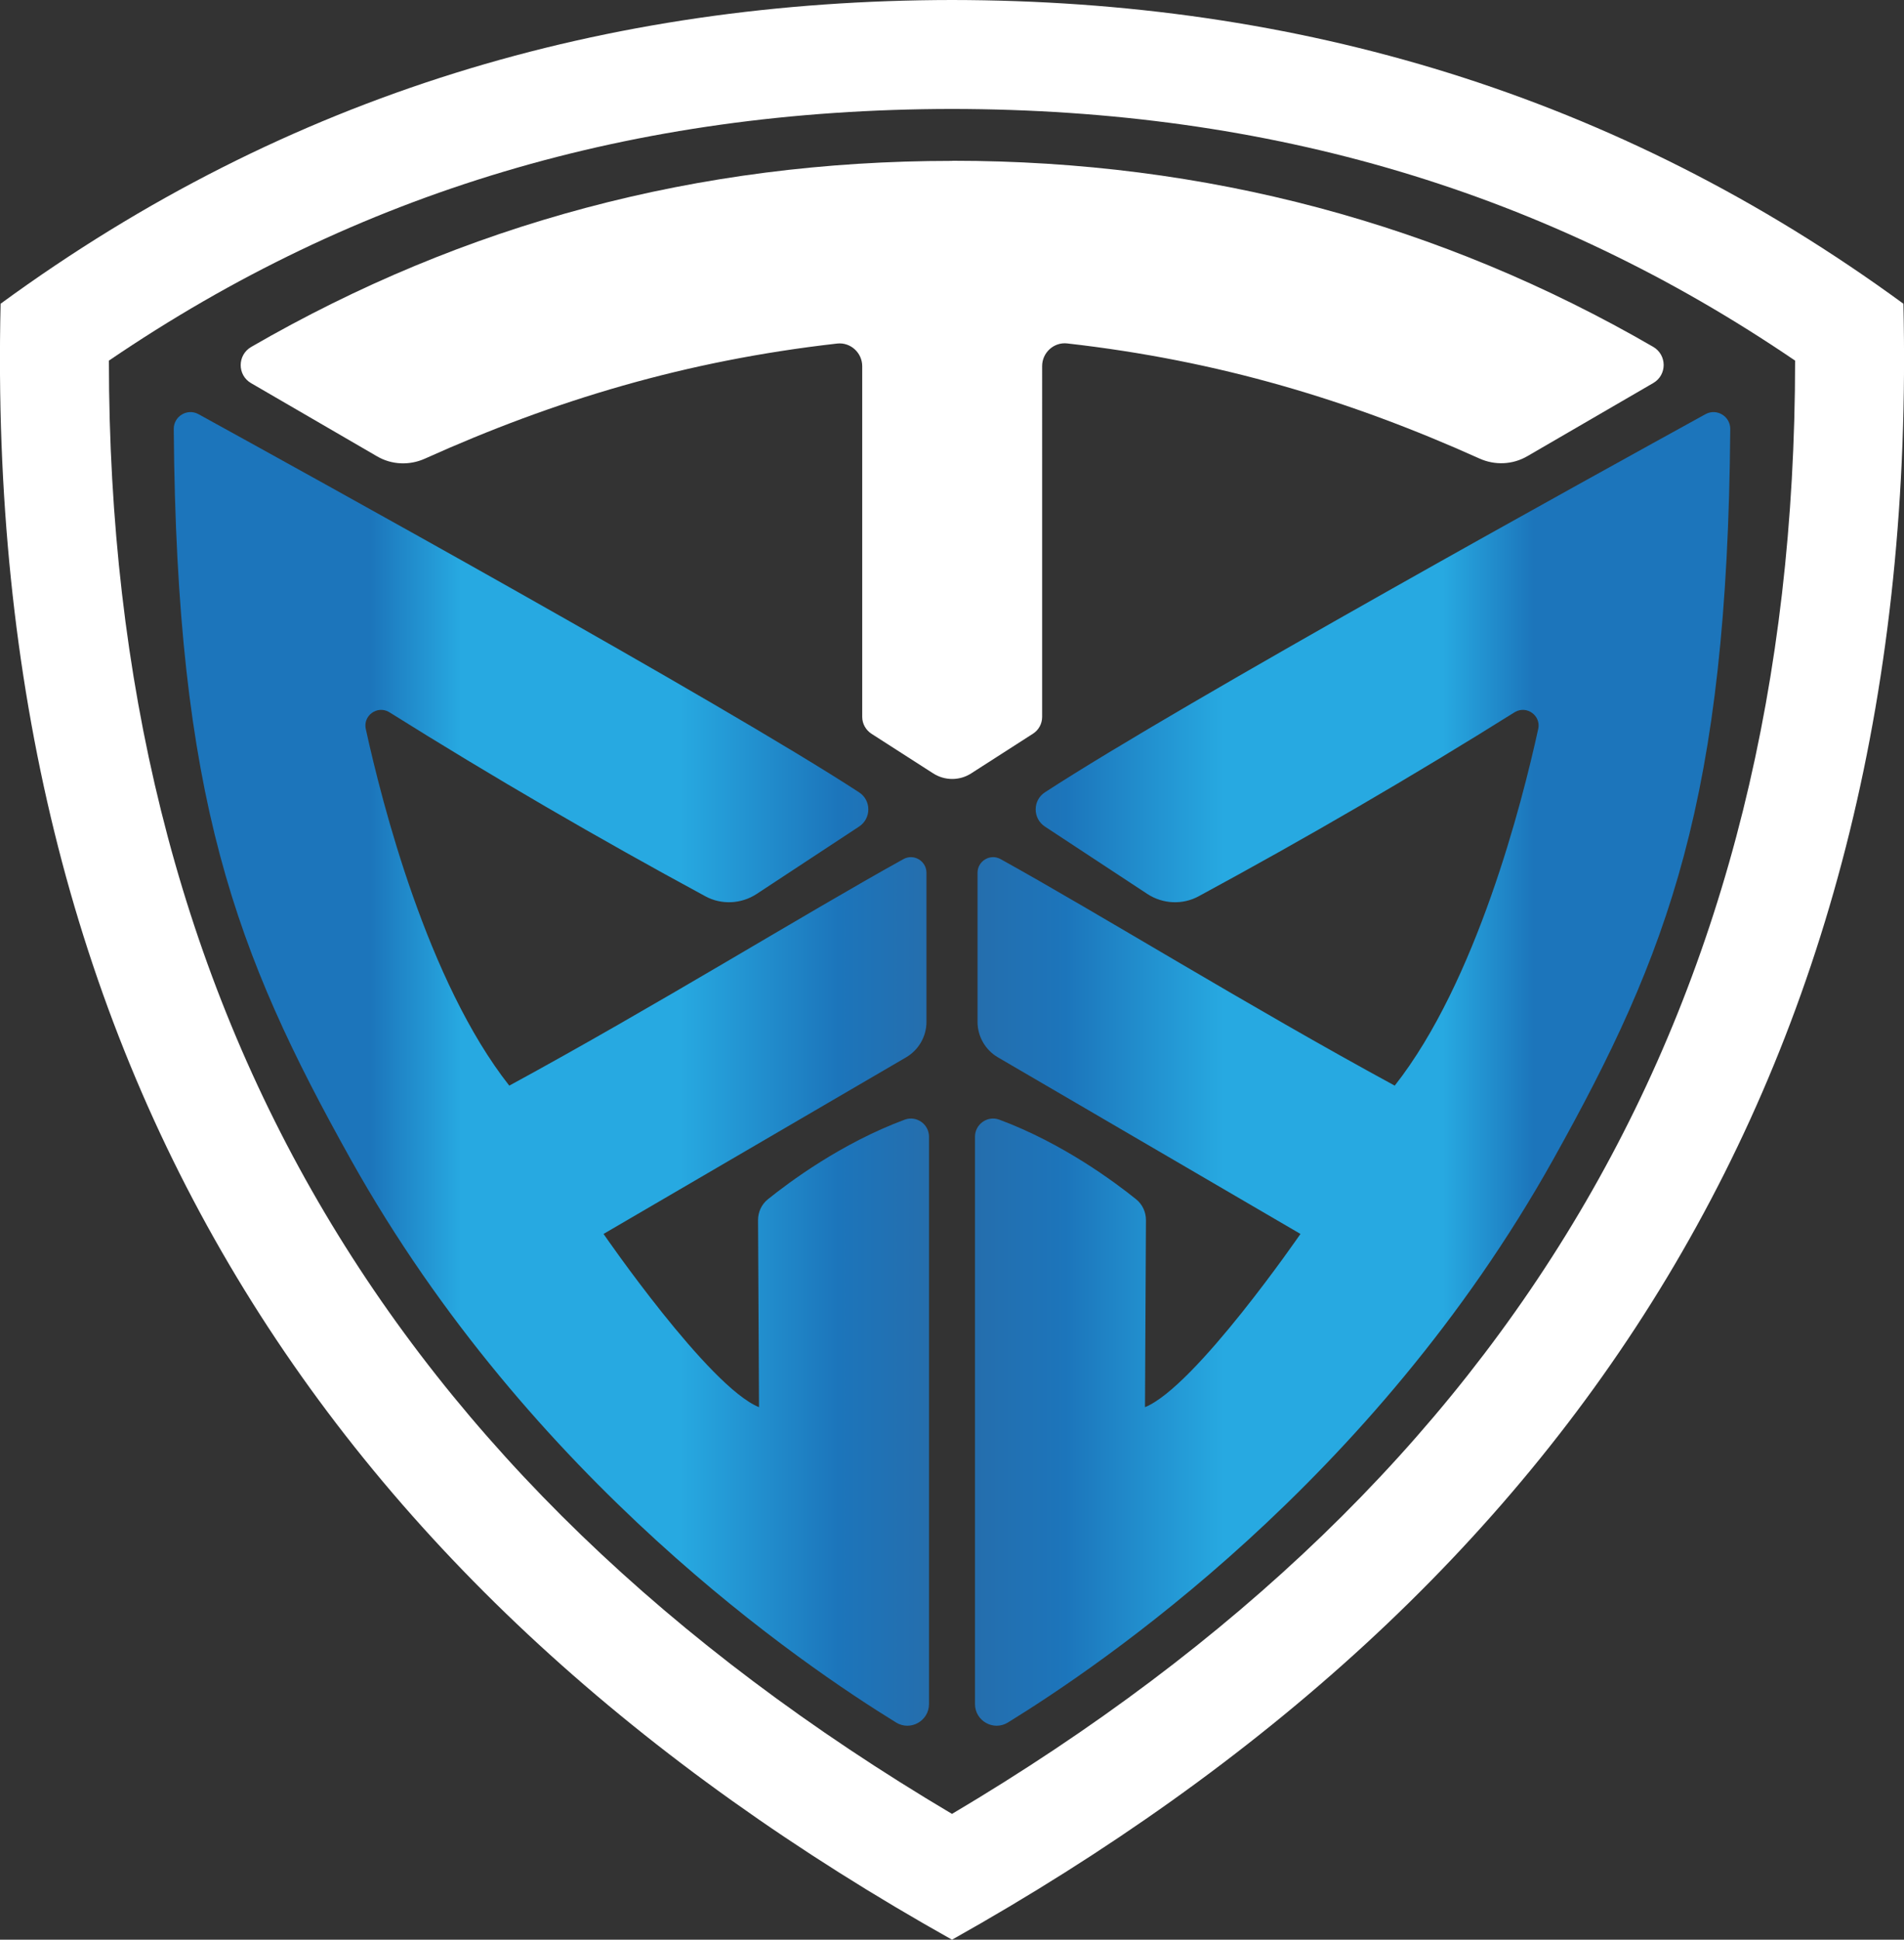
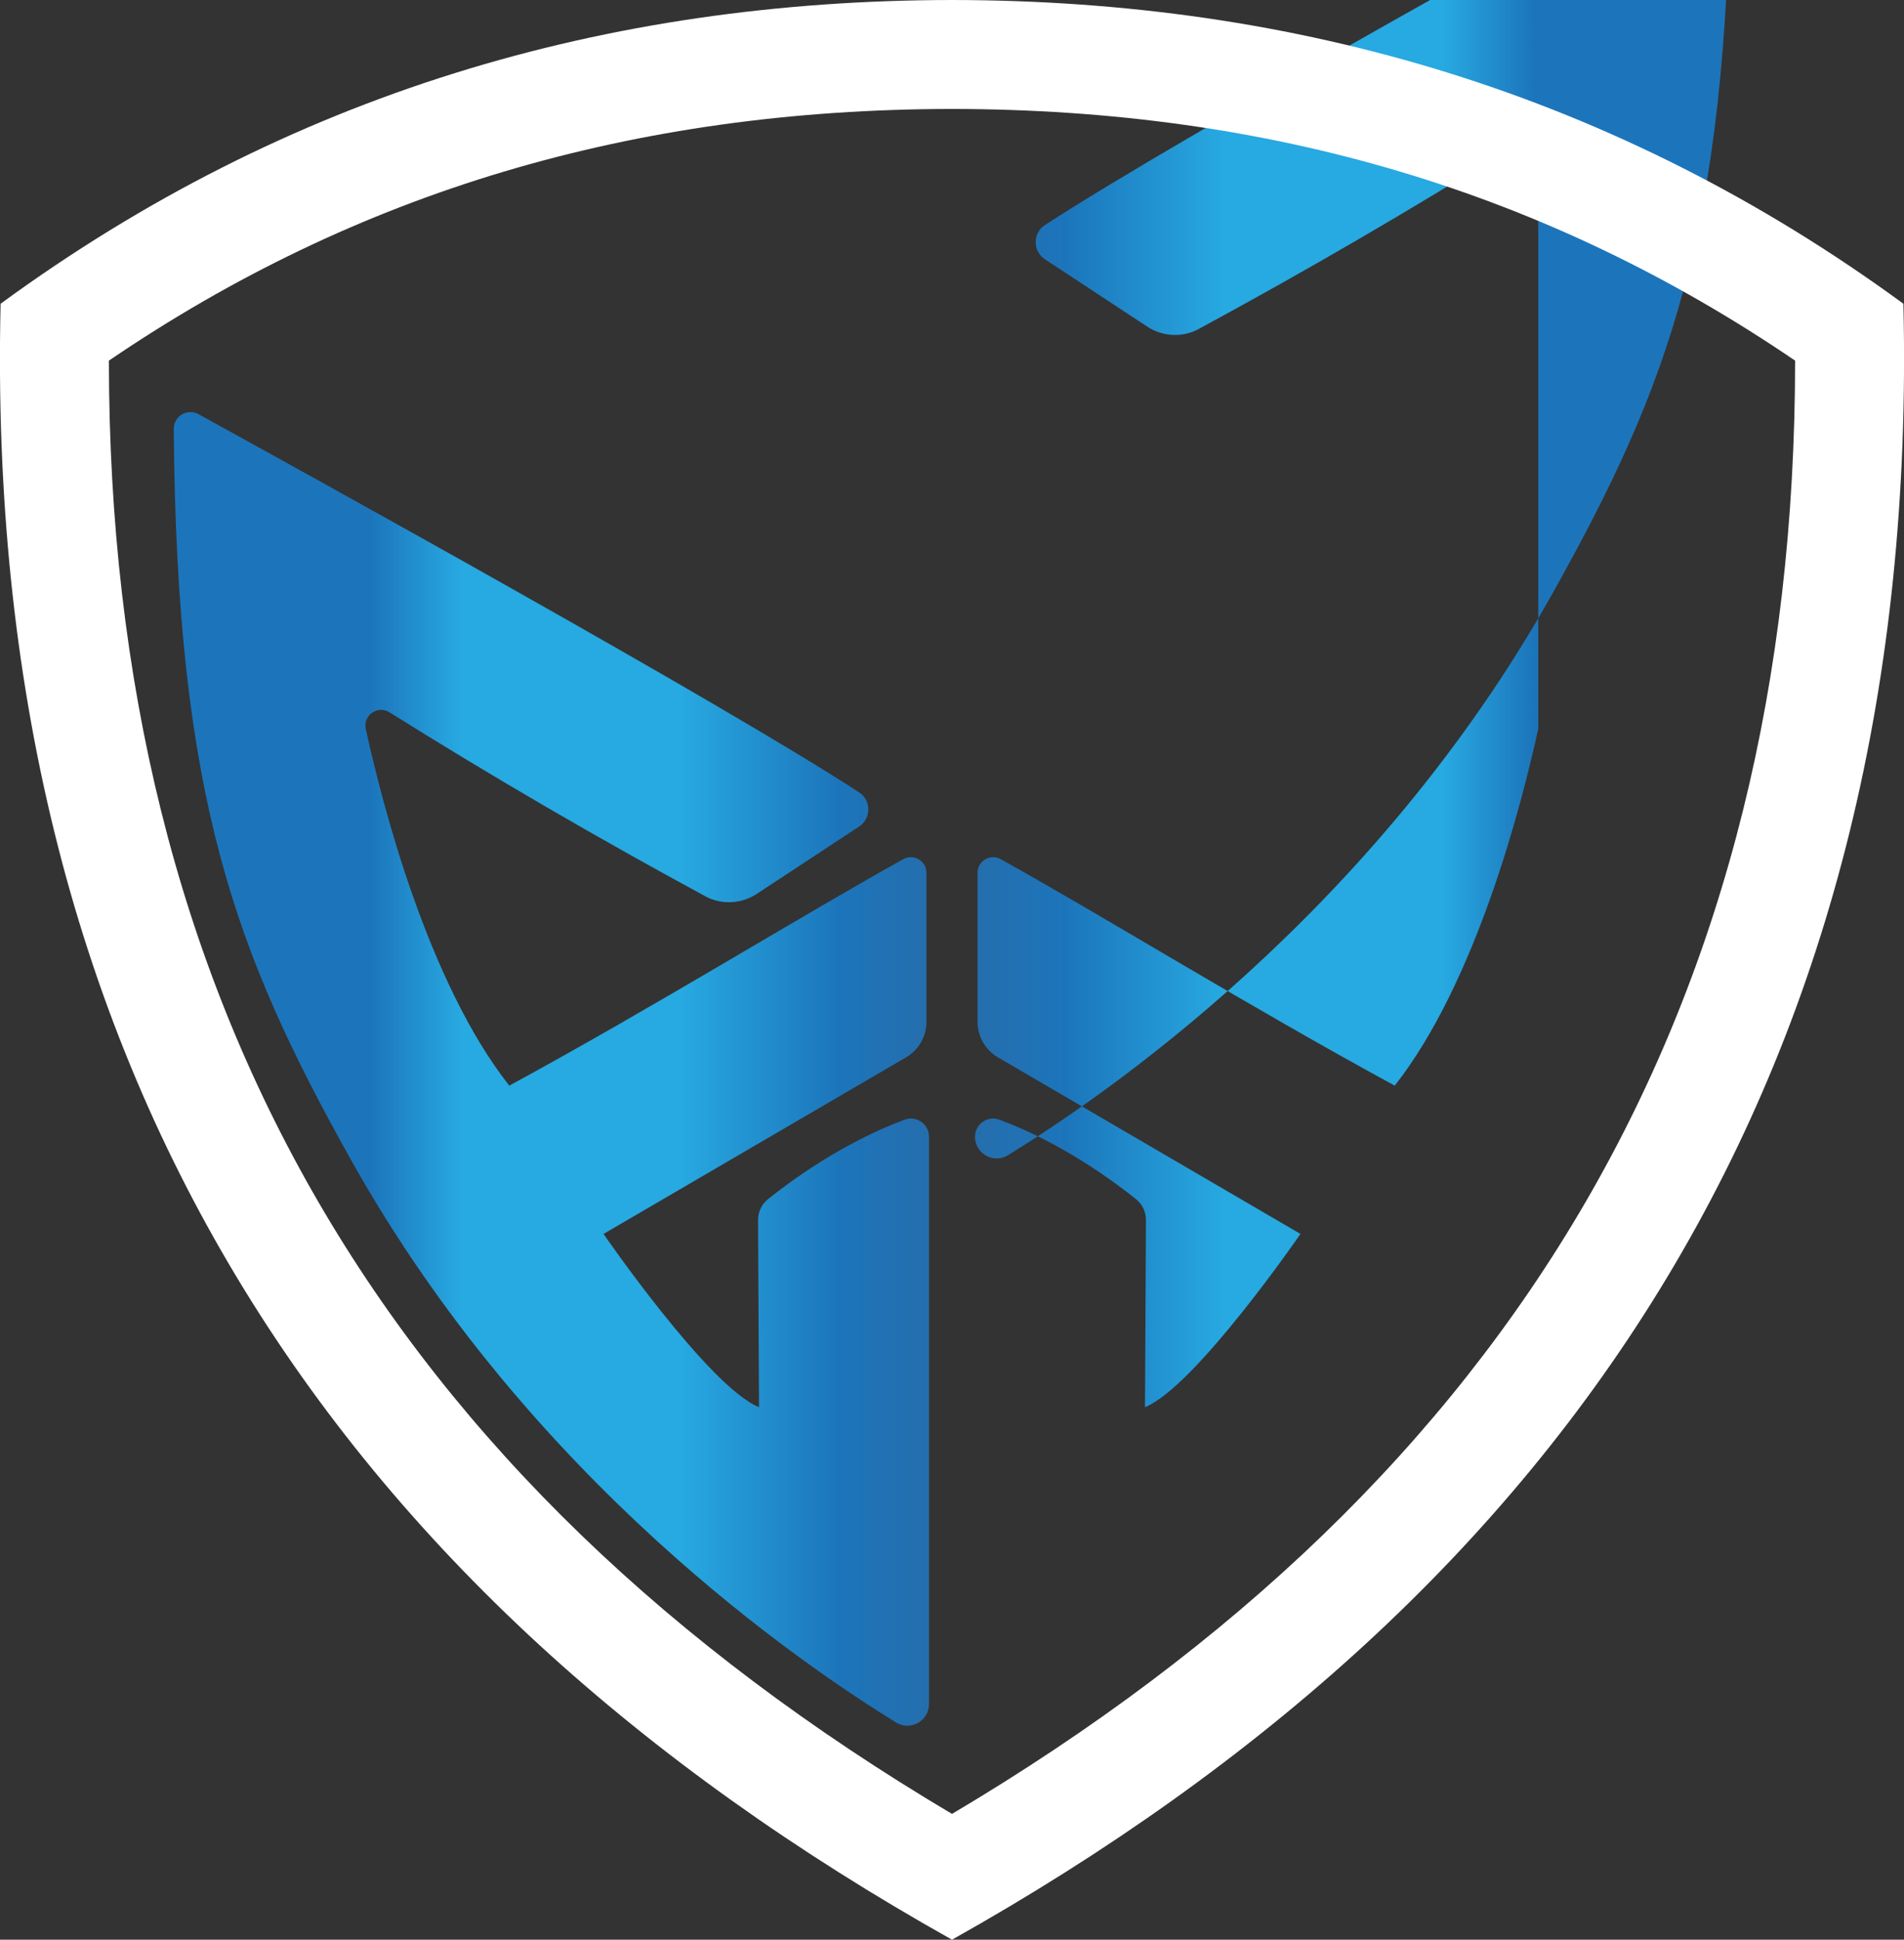
<svg xmlns="http://www.w3.org/2000/svg" id="Layer_2" viewBox="0 0 157.36 160.23">
  <rect x="0" y="0" width="157.36" height="160.23" fill="#333333" stroke="none" />
  <defs>
    <style>.cls-1{fill:url(#linear-gradient);}.cls-2{fill:#fff;}.cls-3{fill:url(#linear-gradient-2);}</style>
    <linearGradient id="linear-gradient" x1="14.37" y1="88.3" x2="76.79" y2="88.3" gradientUnits="userSpaceOnUse">
      <stop offset="0" stop-color="#1c75bb" />
      <stop offset=".26" stop-color="#1c75bb" />
      <stop offset=".38" stop-color="#27a9e1" />
      <stop offset=".67" stop-color="#27a9e1" />
      <stop offset=".88" stop-color="#1c75bb" />
      <stop offset="1" stop-color="#256ead" />
    </linearGradient>
    <linearGradient id="linear-gradient-2" x1="549.69" y1="88.3" x2="487.28" y2="88.3" gradientTransform="translate(630.27) rotate(-180) scale(1 -1)" gradientUnits="userSpaceOnUse">
      <stop offset="0" stop-color="#256ead" />
      <stop offset=".12" stop-color="#1c75bb" />
      <stop offset=".33" stop-color="#27a9e1" />
      <stop offset=".62" stop-color="#27a9e1" />
      <stop offset=".74" stop-color="#1c75bb" />
      <stop offset="1" stop-color="#1c75bb" />
    </linearGradient>
  </defs>
  <g id="Layer_1-2">
    <g>
      <path class="cls-1" d="M30.23,60.21c1.34,6.14,5.11,20.9,11.86,29.47,12.13-6.59,24.34-14.15,32.57-18.71,.86-.48,1.91,.15,1.91,1.13v12.31c0,1.2-.64,2.32-1.68,2.93l-25.01,14.59s8.7,12.64,12.85,14.31l-.08-15.45c0-.67,.29-1.3,.81-1.72,1.74-1.4,6.06-4.63,11.31-6.58,.97-.36,2.01,.37,2.01,1.41v46.86c0,1.4-1.53,2.26-2.72,1.53-7.61-4.69-30.19-19.92-45.04-46.46-9.58-17.13-14.43-29.87-14.66-60.4,0-1.05,1.12-1.72,2.04-1.22,8.76,4.82,43.17,23.8,54.6,31.24,1.02,.66,1.02,2.16,0,2.83l-8.47,5.57c-1.27,.83-2.9,.91-4.23,.19-8.91-4.82-17.63-9.89-26.16-15.23-.98-.55-2.15,.31-1.91,1.41Z" />
-       <path class="cls-3" d="M127.13,60.21c-1.34,6.14-5.11,20.9-11.86,29.47-12.13-6.59-24.34-14.15-32.57-18.71-.86-.48-1.91,.15-1.91,1.13v12.31c0,1.2,.64,2.32,1.68,2.93l25.01,14.59s-8.7,12.64-12.85,14.31l.08-15.45c0-.67-.29-1.3-.81-1.72-1.74-1.4-6.06-4.63-11.31-6.58-.97-.36-2.01,.37-2.01,1.41v46.86c0,1.4,1.53,2.26,2.72,1.53,7.61-4.69,30.19-19.92,45.04-46.46,9.58-17.13,14.43-29.87,14.66-60.4,0-1.05-1.12-1.72-2.04-1.22-8.76,4.82-43.17,23.8-54.6,31.24-1.02,.66-1.02,2.16,0,2.83l8.47,5.57c1.27,.83,2.9,.91,4.23,.19,8.91-4.82,17.63-9.89,26.16-15.23,.98-.55,2.15,.31,1.91,1.41Z" />
-       <path class="cls-2" d="M78.68,13.29c-20.99,0-40.36,5.21-57.92,15.37-1.15,.67-1.16,2.32-.01,2.99l10.42,6.05c1.2,.7,2.67,.76,3.94,.19,10.71-4.82,21.54-8.09,34.07-9.51,1.11-.13,2.08,.76,2.08,1.87v28.97c0,.56,.29,1.08,.76,1.39l5.11,3.28c.96,.61,2.18,.61,3.13,0l5.11-3.28c.47-.3,.76-.82,.76-1.39V30.24c0-1.11,.97-2,2.08-1.87,12.53,1.42,23.36,4.69,34.07,9.51,1.27,.57,2.73,.51,3.94-.19l10.42-6.05c1.15-.67,1.14-2.32-.01-2.99-17.56-10.16-36.93-15.37-57.92-15.37Z" />
+       <path class="cls-3" d="M127.13,60.21c-1.34,6.14-5.11,20.9-11.86,29.47-12.13-6.59-24.34-14.15-32.57-18.71-.86-.48-1.91,.15-1.91,1.13v12.31c0,1.2,.64,2.32,1.68,2.93l25.01,14.59s-8.7,12.64-12.85,14.31l.08-15.45c0-.67-.29-1.3-.81-1.72-1.74-1.4-6.06-4.63-11.31-6.58-.97-.36-2.01,.37-2.01,1.41c0,1.4,1.53,2.26,2.72,1.53,7.61-4.69,30.19-19.92,45.04-46.46,9.58-17.13,14.43-29.87,14.66-60.4,0-1.05-1.12-1.72-2.04-1.22-8.76,4.82-43.17,23.8-54.6,31.24-1.02,.66-1.02,2.16,0,2.83l8.47,5.57c1.27,.83,2.9,.91,4.23,.19,8.91-4.82,17.63-9.89,26.16-15.23,.98-.55,2.15,.31,1.91,1.41Z" />
      <path class="cls-2" d="M78.68,9c26.33,.03,49.18,6.84,69.68,20.79-.02,52.93-22.86,92.28-69.68,120.05C31.86,122.07,9.02,82.72,9,29.79,29.5,15.84,52.35,9.03,78.68,9m0-9C50.2,.03,23.81,7.71,.05,25.09c-1.47,63,27.3,106.39,78.63,135.14,51.32-28.76,80.1-72.14,78.63-135.14C133.55,7.71,107.16,.03,78.68,0h0Z" />
    </g>
  </g>
</svg>